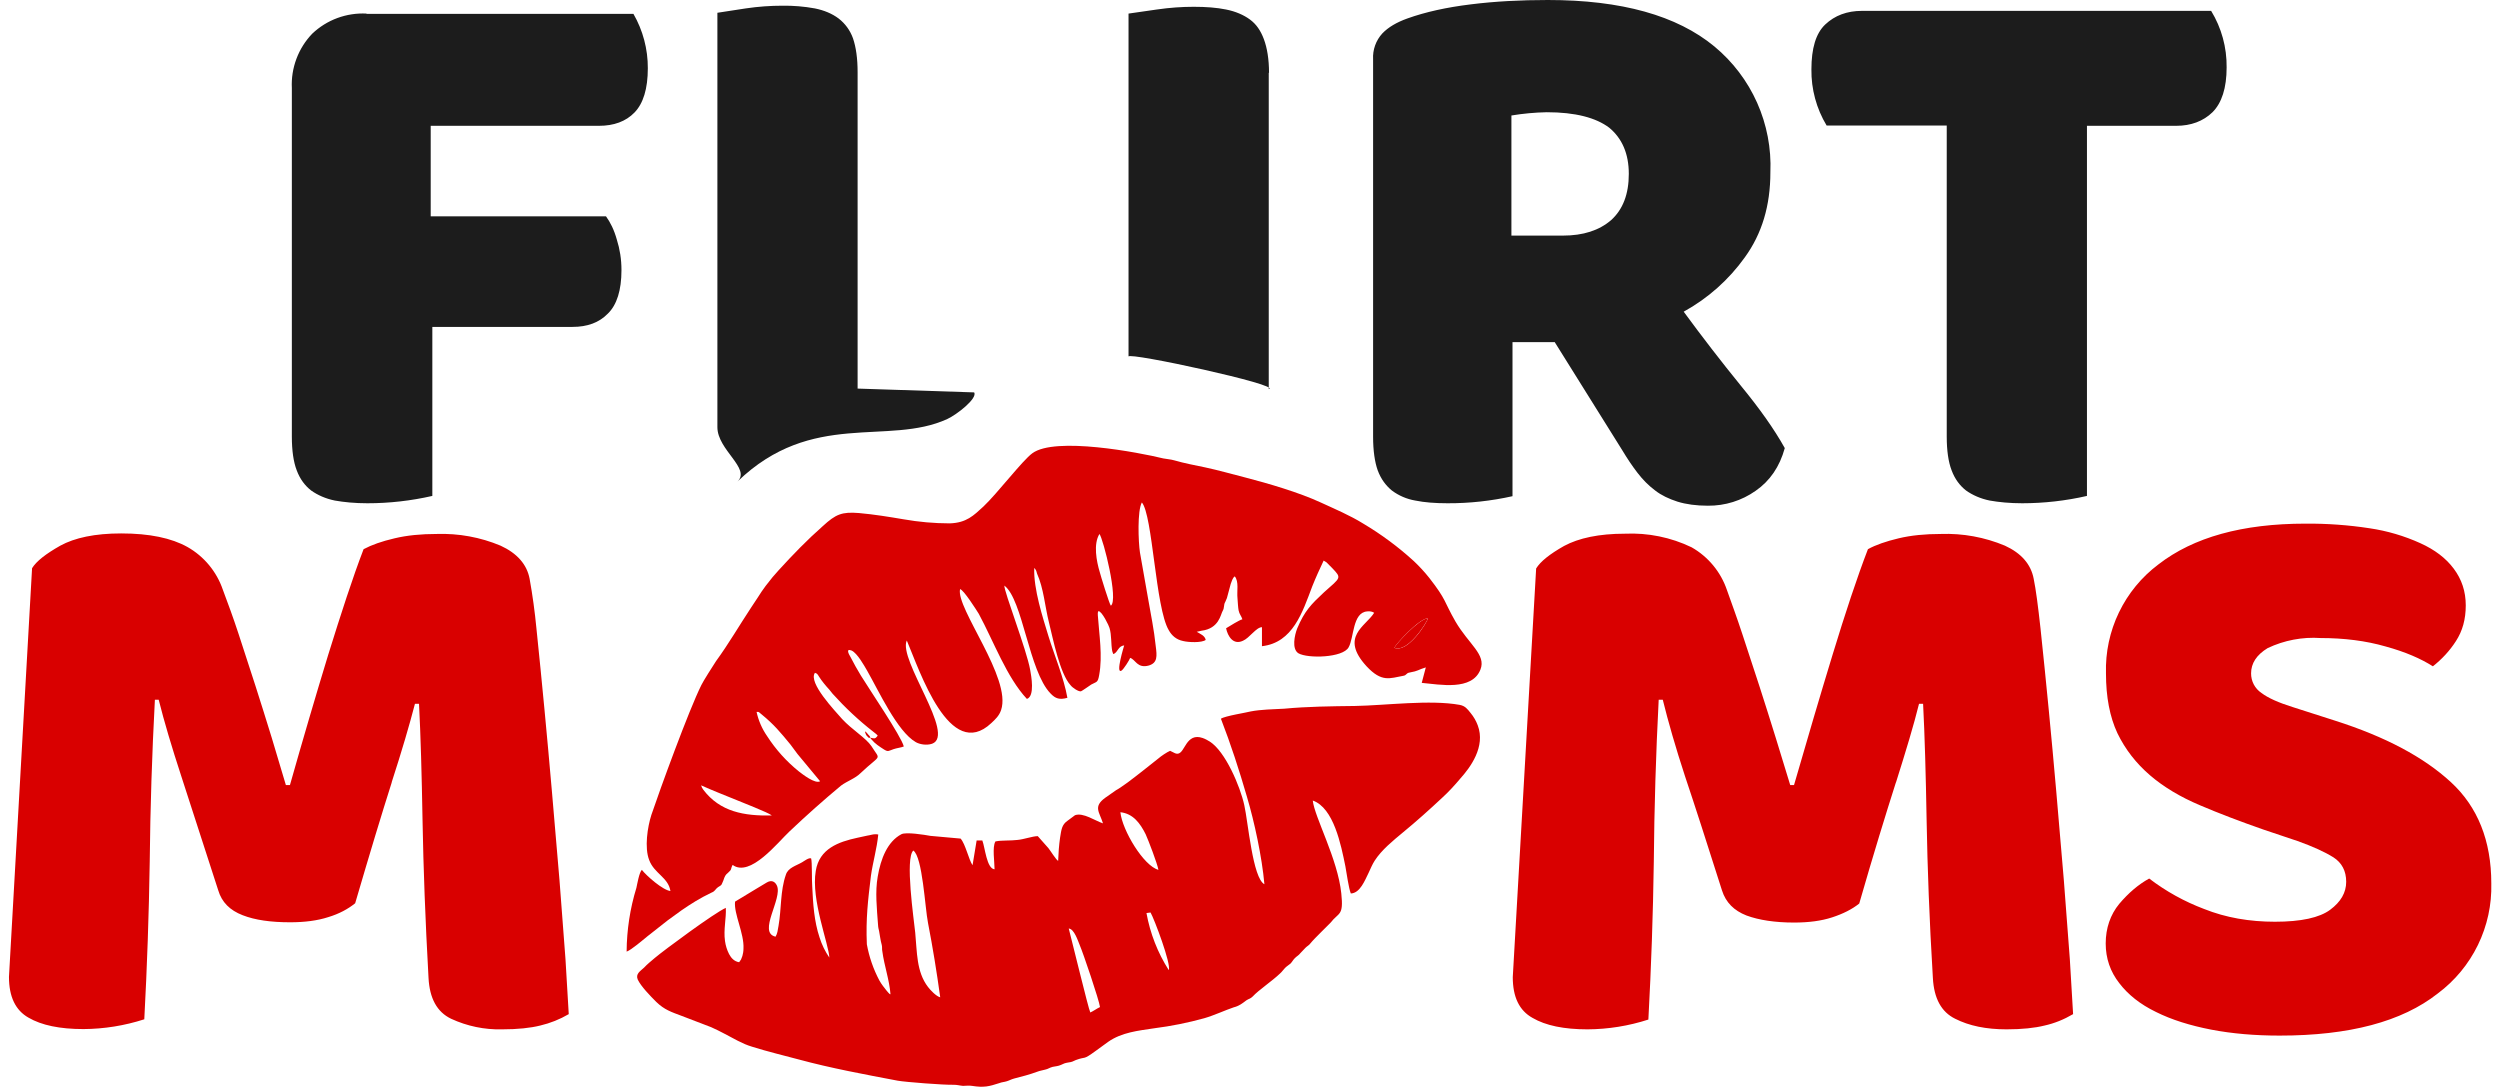
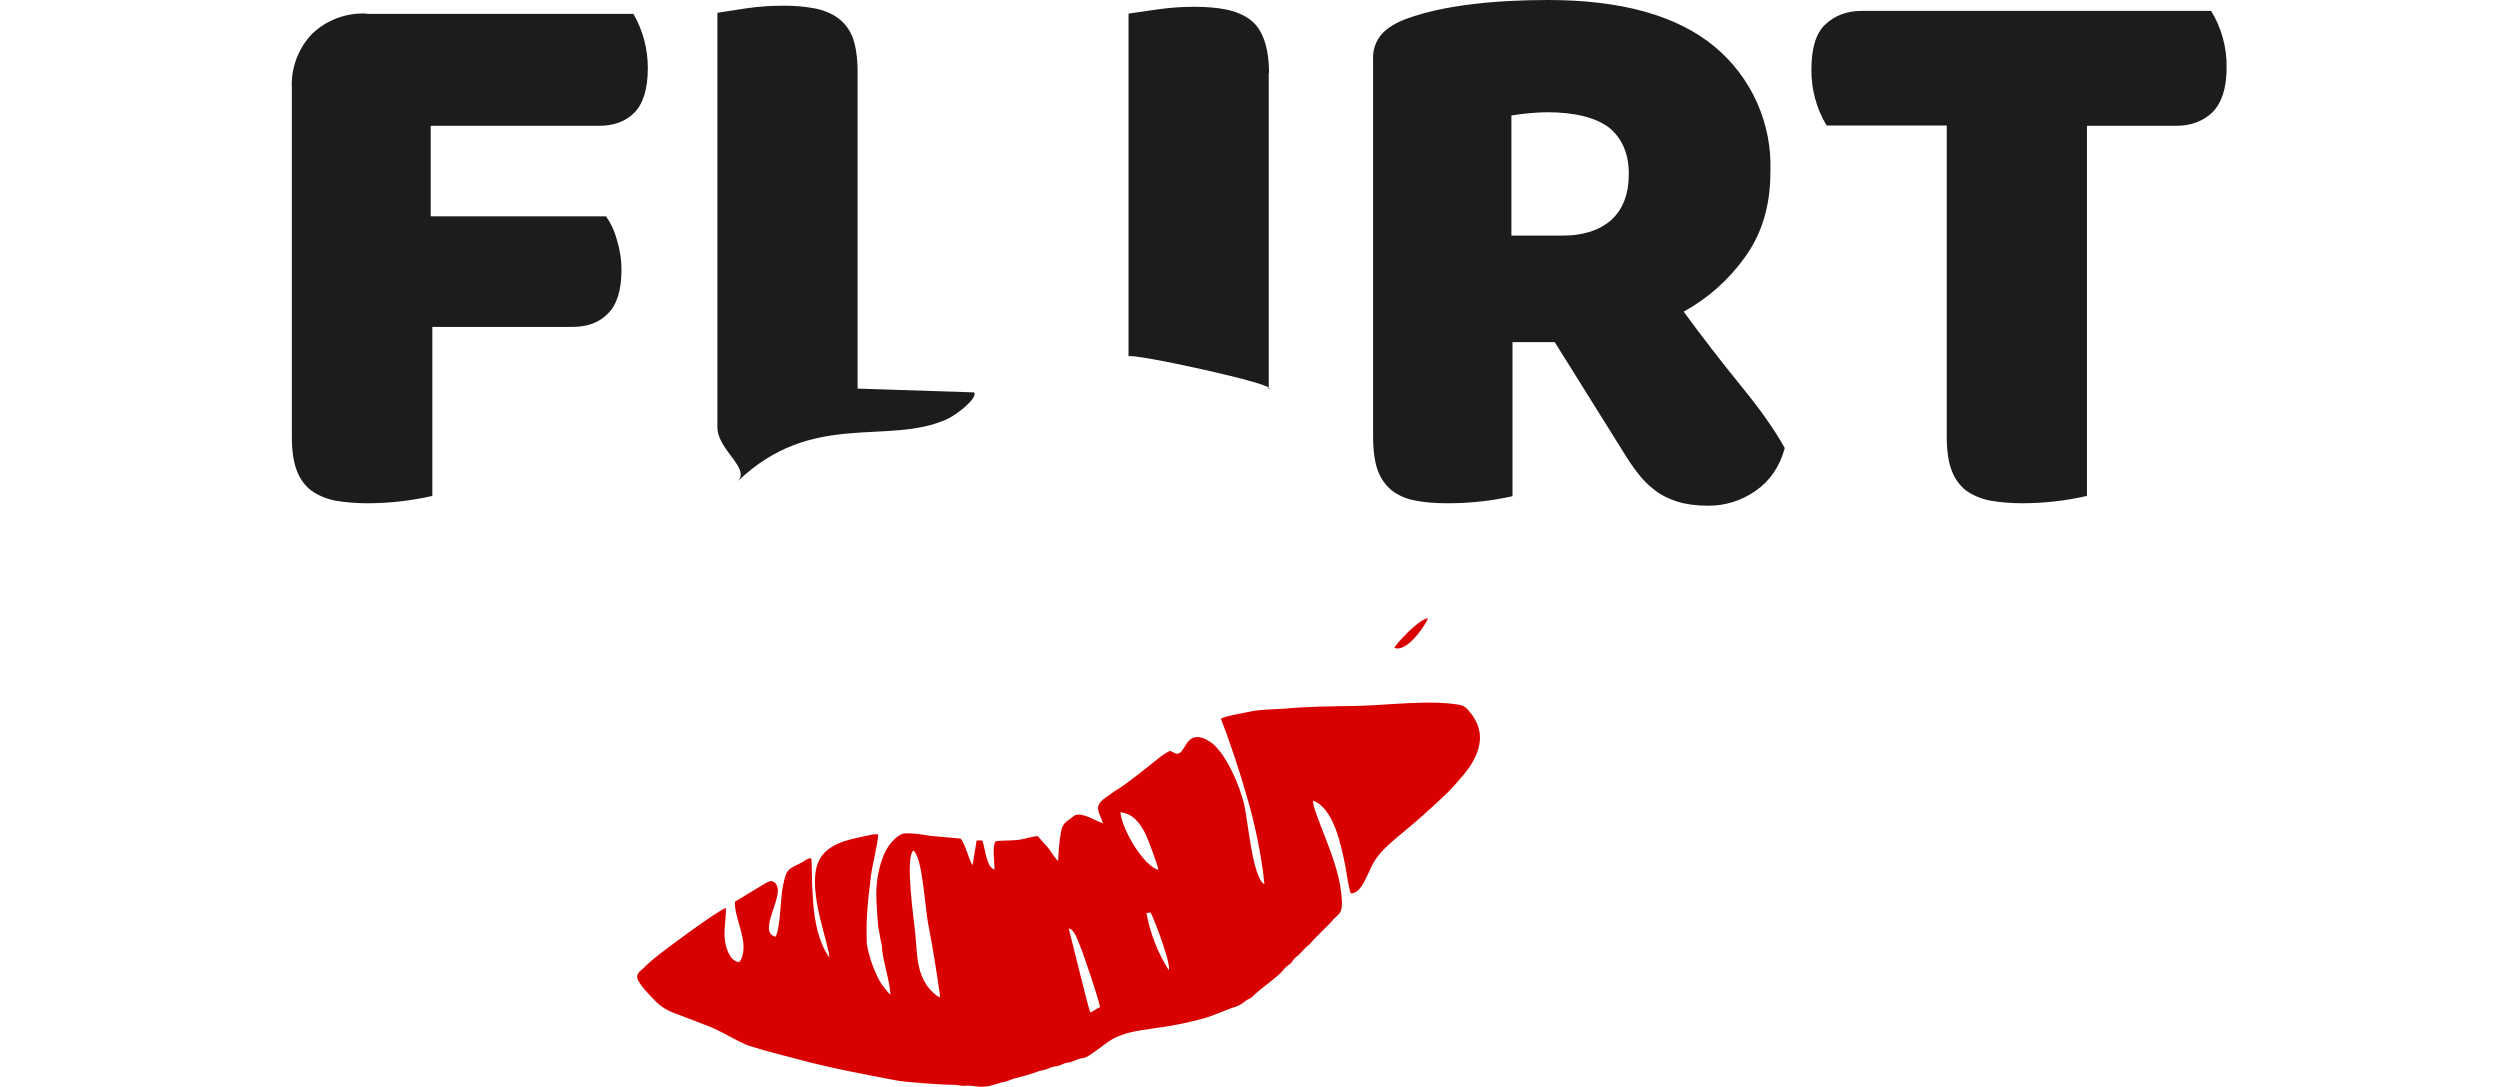
<svg xmlns="http://www.w3.org/2000/svg" width="92" height="40" viewBox="0 0 92 40" fill="none">
  <path d="M13.49 0.5C13.124 0.481 12.758 0.537 12.414 0.664C12.07 0.791 11.756 0.987 11.49 1.24C11.235 1.505 11.038 1.819 10.909 2.163C10.78 2.507 10.722 2.873 10.74 3.24V16.07C10.74 16.58 10.8 17 10.92 17.31C11.04 17.63 11.22 17.87 11.45 18.05C11.69 18.22 11.98 18.35 12.32 18.42C12.66 18.48 13.06 18.52 13.52 18.52C14.324 18.52 15.126 18.429 15.91 18.25V12.03H21.07C21.62 12.03 22.05 11.87 22.37 11.54C22.7 11.22 22.87 10.68 22.87 9.94C22.87 9.54 22.81 9.17 22.7 8.82C22.6 8.46 22.46 8.18 22.3 7.96H15.85V4.63H22.04C22.59 4.63 23.03 4.47 23.35 4.14C23.67 3.81 23.84 3.27 23.84 2.51C23.843 1.808 23.66 1.118 23.31 0.51H13.49V0.5ZM34.86 15.42C35.21 15.26 35.98 14.66 35.85 14.44L31.56 14.3V2.65C31.56 2.15 31.5 1.73 31.39 1.41C31.287 1.121 31.103 0.867 30.86 0.68C30.62 0.5 30.33 0.38 29.99 0.31C29.594 0.238 29.192 0.204 28.79 0.21C28.36 0.21 27.91 0.24 27.44 0.31L26.4 0.47V15.72C26.4 16.56 27.64 17.24 27.14 17.72C29.89 15.07 32.68 16.42 34.86 15.42ZM46.7 2.68C46.7 2.18 46.63 1.76 46.51 1.44C46.39 1.12 46.23 0.89 46 0.72C45.77 0.55 45.47 0.42 45.12 0.35C44.78 0.28 44.38 0.25 43.93 0.25C43.5 0.25 43.05 0.28 42.57 0.35L41.53 0.5V13.12C41.53 12.95 47.2 14.18 46.69 14.32V2.68H46.7ZM57.22 12.6L59.7 16.57C59.88 16.87 60.06 17.14 60.26 17.4C60.46 17.66 60.67 17.87 60.91 18.05C61.14 18.23 61.42 18.36 61.73 18.46C62.05 18.56 62.43 18.61 62.85 18.61C63.48 18.616 64.096 18.424 64.61 18.06C65.13 17.7 65.49 17.18 65.68 16.49C65.29 15.79 64.75 15.03 64.06 14.19C63.338 13.301 62.637 12.394 61.96 11.47C62.85 10.98 63.619 10.297 64.21 9.47C64.84 8.6 65.15 7.57 65.15 6.34C65.187 5.462 65.02 4.587 64.663 3.783C64.305 2.98 63.767 2.271 63.09 1.71C61.71 0.57 59.67 0 56.96 0C55.96 0 55.01 0.05 54.13 0.16C53.23 0.27 52.46 0.44 51.79 0.68C51.4 0.82 51.09 1 50.87 1.23C50.753 1.358 50.662 1.508 50.604 1.671C50.546 1.834 50.52 2.007 50.53 2.18V16.08C50.53 16.58 50.59 17 50.7 17.31C50.82 17.63 51 17.87 51.22 18.05C51.473 18.24 51.768 18.366 52.08 18.42C52.42 18.49 52.82 18.52 53.27 18.52C54.074 18.523 54.875 18.435 55.66 18.26V12.59H57.22V12.6ZM55.62 8.67V4.25C56.05 4.179 56.484 4.139 56.92 4.13C57.97 4.13 58.73 4.33 59.22 4.7C59.69 5.09 59.94 5.65 59.94 6.4C59.94 7.15 59.72 7.71 59.29 8.1C58.85 8.48 58.26 8.67 57.52 8.67H55.62ZM71.64 4.63V16.07C71.64 16.58 71.7 17 71.82 17.31C71.94 17.63 72.12 17.87 72.35 18.05C72.59 18.22 72.88 18.35 73.22 18.42C73.56 18.48 73.96 18.52 74.42 18.52C75.221 18.519 76.019 18.429 76.8 18.25V4.63H80.08C80.63 4.63 81.08 4.46 81.42 4.13C81.76 3.79 81.94 3.24 81.94 2.48C81.949 1.747 81.752 1.026 81.37 0.4H68.52C67.97 0.4 67.52 0.57 67.17 0.9C66.82 1.23 66.66 1.79 66.66 2.55C66.65 3.279 66.844 3.996 67.22 4.62H71.64V4.63Z" fill="#1C1C1C" />
  <path fill-rule="evenodd" clip-rule="evenodd" d="M40.12 37.25C40.06 37.15 39.42 34.5 39.33 34.17C39.53 34.18 39.67 34.63 39.73 34.77C39.86 35.07 40.45 36.81 40.48 37.06C40.37 37.11 40.22 37.22 40.12 37.26V37.25ZM42.34 33.58C42.47 33.8 43.11 35.49 43.01 35.7C42.603 35.06 42.324 34.347 42.19 33.6L42.34 33.58ZM34.6 36.7C34.46 36.67 34.24 36.44 34.15 36.32C33.72 35.76 33.75 35.03 33.68 34.32C33.63 33.83 33.3 31.58 33.61 31.3C33.95 31.53 34.04 33.41 34.15 33.96C34.33 34.89 34.47 35.76 34.6 36.7ZM42.16 30.7C42.26 30.92 42.59 31.78 42.63 32.01C42.09 31.87 41.3 30.56 41.23 29.89C41.7 29.94 41.96 30.3 42.16 30.7ZM36.66 30.96H36.64L36.63 30.97C36.51 31.17 36.6 31.72 36.6 31.99C36.31 31.97 36.25 31.19 36.15 30.93H35.94L35.79 31.84C35.65 31.64 35.53 31.06 35.35 30.86L34.24 30.76C34.02 30.72 33.34 30.61 33.17 30.7C32.66 30.97 32.41 31.6 32.3 32.26C32.2 32.81 32.27 33.45 32.31 34.01C32.32 34.17 32.33 34.16 32.35 34.26C32.39 34.46 32.39 34.56 32.45 34.78C32.47 34.86 32.45 34.93 32.47 35.01C32.54 35.54 32.73 36.06 32.77 36.59L32.74 36.58L32.71 36.55L32.69 36.53L32.63 36.46C32.53 36.33 32.45 36.24 32.36 36.08C32.139 35.663 31.984 35.214 31.9 34.75C31.86 33.8 31.94 33.15 32.05 32.23C32.12 31.73 32.27 31.23 32.32 30.71L32.25 30.7H32.21C32.11 30.7 32.01 30.74 31.92 30.75L31.55 30.83C30.86 30.98 30.15 31.23 30.02 32.05C29.84 33.11 30.5 34.74 30.52 35.24C30.364 35.012 30.243 34.763 30.16 34.5C29.96 33.9 29.92 33.27 29.89 32.62C29.87 32.42 29.89 31.72 29.85 31.59C29.77 31.55 29.59 31.69 29.52 31.73C29.3 31.86 29 31.93 28.92 32.19C28.71 32.79 28.76 33.44 28.65 34.07L28.61 34.29C28.597 34.353 28.573 34.414 28.54 34.47C27.87 34.32 28.81 33.06 28.59 32.59C28.52 32.44 28.39 32.37 28.21 32.48L27.81 32.72L27.05 33.18C27 33.63 27.39 34.35 27.36 34.91C27.36 35.01 27.34 35.11 27.32 35.18L27.27 35.31L27.2 35.41C27.02 35.38 26.91 35.26 26.83 35.11C26.753 34.959 26.703 34.797 26.68 34.63C26.62 34.2 26.73 33.81 26.71 33.41C26.31 33.58 24.43 34.97 24.1 35.25C23.96 35.37 23.82 35.48 23.7 35.61C23.56 35.74 23.38 35.84 23.47 36.05C23.59 36.3 23.92 36.64 24.15 36.87C24.45 37.16 24.7 37.24 25.1 37.39L26.17 37.8C26.51 37.95 26.82 38.13 27.15 38.3C27.35 38.4 27.48 38.46 27.68 38.52C28.25 38.7 28.84 38.84 29.4 38.99C30.58 39.31 31.83 39.54 33.04 39.77C33.32 39.82 34.74 39.93 35.09 39.92C35.24 39.92 35.31 39.95 35.44 39.96C35.56 39.96 35.64 39.94 35.77 39.96C36.21 40.03 36.4 39.98 36.77 39.86C36.87 39.82 36.96 39.82 37.05 39.79C37.15 39.76 37.21 39.72 37.32 39.69C37.6 39.62 37.9 39.54 38.17 39.44C38.27 39.4 38.37 39.39 38.47 39.36C38.57 39.34 38.62 39.29 38.74 39.26C38.88 39.23 38.92 39.24 39.04 39.19C39.14 39.14 39.19 39.12 39.31 39.1C39.47 39.08 39.47 39.06 39.59 39.01C39.99 38.86 39.82 39.04 40.34 38.66L40.56 38.5L40.78 38.34C41.28 37.99 41.88 37.93 42.48 37.84C43.101 37.761 43.716 37.638 44.32 37.47C44.67 37.37 45.1 37.17 45.4 37.07C45.6 37.02 45.71 36.93 45.87 36.81C45.96 36.75 46.01 36.76 46.1 36.67C46.31 36.44 46.82 36.1 47.11 35.82C47.18 35.76 47.22 35.69 47.29 35.62C47.36 35.55 47.42 35.52 47.49 35.46C47.55 35.4 47.58 35.33 47.65 35.26C47.73 35.18 47.79 35.16 47.85 35.08L48.04 34.88C48.11 34.81 48.17 34.79 48.22 34.72C48.38 34.52 48.92 34.01 48.96 33.96C49.27 33.56 49.45 33.72 49.36 32.88C49.23 31.61 48.37 30.06 48.31 29.46C49.08 29.73 49.35 31.09 49.51 31.88C49.56 32.15 49.63 32.68 49.71 32.88C50.05 32.87 50.23 32.39 50.36 32.13C50.44 31.96 50.5 31.81 50.59 31.67C50.85 31.27 51.26 30.94 51.62 30.64C52.12 30.23 52.61 29.79 53.08 29.35C53.3 29.15 53.54 28.89 53.74 28.65C54.1 28.25 54.68 27.48 54.38 26.69C54.319 26.527 54.231 26.375 54.12 26.24C54 26.09 53.92 25.98 53.72 25.94C52.63 25.74 50.99 25.96 49.86 25.98C49.01 25.99 48.1 26 47.26 26.08C46.86 26.1 46.39 26.11 46.03 26.18C45.89 26.22 45.06 26.35 44.93 26.45C45.29 27.38 45.6 28.33 45.89 29.33C46.16 30.24 46.44 31.53 46.53 32.54C46.1 32.32 45.93 30.25 45.79 29.63C45.64 28.94 45.09 27.65 44.52 27.29C43.75 26.8 43.65 27.52 43.44 27.69C43.31 27.81 43.17 27.67 43.06 27.63C42.94 27.68 42.72 27.83 42.63 27.91C42.25 28.21 41.88 28.51 41.49 28.8C41.34 28.9 41.22 29 41.07 29.08L40.67 29.36C40.22 29.69 40.46 29.88 40.59 30.3C40.31 30.21 39.86 29.89 39.56 30L39.29 30.2C39.07 30.35 39.06 30.53 39.01 30.83C38.97 31.12 38.95 31.38 38.94 31.68C38.87 31.65 38.66 31.31 38.58 31.21L38.19 30.77C38 30.77 37.68 30.89 37.44 30.91C37.22 30.94 36.85 30.92 36.66 30.96Z" fill="#D90000" />
-   <path fill-rule="evenodd" clip-rule="evenodd" d="M25.8 28.9C26.22 29.09 26.66 29.26 27.1 29.44C27.22 29.49 28.29 29.91 28.39 30L28.4 30.01C27.39 30.03 26.5 29.88 25.88 29.06C25.81 28.96 25.85 29.01 25.8 28.9ZM27.84 26.2C27.94 26.2 27.88 26.17 28.04 26.3C28.48 26.66 28.72 26.95 29.09 27.4L29.35 27.75L30.18 28.75C30 28.86 29.53 28.49 29.4 28.39C28.943 28.022 28.548 27.583 28.23 27.09C28.042 26.819 27.909 26.513 27.84 26.19V26.2ZM51.31 23.84C51.37 23.7 52.21 22.77 52.55 22.75C52.52 22.91 51.8 24.05 51.31 23.84ZM40.88 22.29C40.83 22.25 40.49 21.14 40.47 21.05C40.35 20.65 40.23 20.02 40.46 19.65C40.6 19.83 41.17 22.08 40.88 22.29ZM24.68 32.79C24.4 32.77 23.78 32.22 23.62 32.01C23.52 32.11 23.45 32.54 23.42 32.67C23.186 33.431 23.065 34.223 23.06 35.02C23.23 34.96 23.66 34.59 23.82 34.46L24.57 33.87L25.08 33.5C25.43 33.26 25.76 33.05 26.18 32.85C26.33 32.79 26.31 32.73 26.42 32.65C26.58 32.55 26.53 32.6 26.62 32.4C26.67 32.25 26.69 32.2 26.79 32.12C26.95 31.98 26.87 32 26.96 31.83C27.61 32.3 28.63 30.99 29.06 30.59C29.672 30.01 30.302 29.45 30.95 28.91C31.18 28.74 31.47 28.65 31.67 28.45C32.44 27.72 32.41 28.01 32.07 27.46C31.87 27.16 31.35 26.85 30.99 26.46C30.73 26.16 29.73 25.12 29.99 24.76C30.08 24.78 30.1 24.84 30.14 24.9C30.24 25.06 30.39 25.24 30.52 25.38L30.64 25.53C31.1 26.04 31.6 26.51 32.14 26.93C32.21 26.99 32.24 27 32.3 27.07C32.2 27.21 32.18 27.17 32.03 27.15C32.05 27.19 32.03 27.17 32.07 27.21C32.2 27.37 32.36 27.47 32.53 27.58C32.69 27.68 32.7 27.63 32.88 27.57C32.99 27.53 33.17 27.51 33.26 27.47C33.17 27.1 31.96 25.32 31.68 24.86C31.545 24.638 31.418 24.411 31.3 24.18C31.24 24.08 31.11 23.85 31.34 23.94C31.55 24.04 31.8 24.49 31.91 24.68C32.34 25.43 33.02 26.92 33.7 27.31C33.84 27.39 34.09 27.44 34.3 27.37C35.19 27.05 33.04 24.27 33.37 23.57C33.85 24.7 34.95 28.05 36.48 26.61C36.63 26.47 36.77 26.34 36.84 26.13C37.24 24.96 35.17 22.38 35.33 21.68C35.46 21.7 35.94 22.46 36.02 22.59C36.57 23.61 37.05 24.93 37.79 25.72C38.09 25.62 37.95 24.87 37.91 24.65C37.78 23.91 36.95 21.78 36.96 21.55C37.64 22.06 37.86 24.7 38.66 25.52C38.84 25.71 38.99 25.76 39.28 25.68C39.15 24.94 38.8 24.12 38.58 23.4C38.38 22.74 38.03 21.68 38.06 20.9C38.12 20.96 38.14 21.01 38.16 21.1C38.41 21.66 38.45 22.3 38.6 22.9C38.75 23.5 39 24.79 39.4 25.22C39.47 25.31 39.69 25.46 39.78 25.44C39.8 25.44 40.1 25.23 40.16 25.19C40.36 25.08 40.4 25.13 40.45 24.84C40.58 24.13 40.45 23.37 40.4 22.64C40.4 22.6 40.39 22.54 40.42 22.49C40.55 22.48 40.82 23.05 40.83 23.11C40.91 23.37 40.88 23.69 40.93 23.96L40.95 24.02C40.97 24.07 40.95 24.04 40.98 24.07C41.15 23.99 41.14 23.78 41.37 23.75C41.36 23.79 41.04 24.82 41.27 24.68C41.35 24.63 41.57 24.28 41.59 24.21C41.79 24.27 41.85 24.61 42.28 24.49C42.6 24.39 42.58 24.15 42.53 23.77C42.47 23.18 42.35 22.61 42.25 22.03L41.95 20.33C41.89 19.93 41.85 18.8 42.02 18.49C42.42 18.95 42.52 22.37 43.01 23.19C43.12 23.39 43.29 23.54 43.54 23.59C43.74 23.64 44.22 23.66 44.37 23.55C44.34 23.39 44.17 23.33 44.04 23.25L44.22 23.21C44.86 23.13 44.92 22.61 44.99 22.49C45.07 22.36 45.02 22.26 45.09 22.15L45.15 22.01L45.29 21.49C45.32 21.41 45.36 21.26 45.44 21.21C45.6 21.41 45.51 21.75 45.54 22.02C45.55 22.14 45.56 22.36 45.58 22.46C45.61 22.61 45.68 22.66 45.72 22.79C45.6 22.82 45.27 23.03 45.12 23.12C45.18 23.41 45.38 23.75 45.74 23.58C45.98 23.48 46.23 23.08 46.44 23.08V23.78C47.58 23.65 47.93 22.53 48.29 21.58C48.43 21.23 48.56 20.95 48.71 20.63L48.81 20.69L49.02 20.9C49.38 21.28 49.35 21.24 48.72 21.8C48.25 22.24 48.01 22.48 47.74 23.12C47.64 23.37 47.53 23.88 47.78 24.04C48.12 24.24 49.42 24.21 49.63 23.82C49.83 23.47 49.77 22.54 50.31 22.5C50.377 22.491 50.446 22.498 50.51 22.52L50.57 22.55C50.26 23.05 49.29 23.43 50.29 24.52C50.85 25.12 51.14 24.96 51.64 24.87C51.77 24.85 51.74 24.77 51.87 24.75C52.21 24.69 52.17 24.65 52.47 24.56L52.32 25.13C52.99 25.19 54.17 25.43 54.48 24.64C54.7 24.09 54.05 23.71 53.56 22.87C53.13 22.12 53.24 22.09 52.6 21.27C52.425 21.05 52.235 20.843 52.03 20.65C51.459 20.128 50.835 19.666 50.17 19.27C49.67 18.96 49.12 18.73 48.6 18.49C47.8 18.12 46.67 17.79 45.82 17.57C45.35 17.45 44.82 17.3 44.35 17.2C43.97 17.12 43.59 17.05 43.21 16.94C43.07 16.9 42.96 16.9 42.81 16.87C41.91 16.65 38.83 16.06 37.99 16.68C37.63 16.94 36.7 18.16 36.19 18.64C35.83 18.97 35.57 19.24 34.95 19.26C34.38 19.259 33.811 19.209 33.25 19.11C32.72 19.02 32.17 18.93 31.61 18.88C30.98 18.83 30.76 18.92 30.28 19.36C29.69 19.88 29.18 20.41 28.65 20.99L28.43 21.24C27.97 21.81 28.08 21.71 27.64 22.36C27.21 23.01 26.81 23.7 26.35 24.33C26.25 24.48 25.87 25.08 25.81 25.21C25.35 26.13 24.28 29.07 23.97 29.99C23.83 30.43 23.71 31.19 23.89 31.65C24.07 32.14 24.59 32.29 24.67 32.78L24.68 32.79ZM31.83 26.91C31.84 26.98 31.88 27.08 31.93 27.11C32 27.17 31.93 27.15 32.03 27.15C32.01 27.08 32 27.09 31.95 27.03C31.9 26.97 31.89 26.95 31.83 26.91Z" fill="#D90000" />
  <path fill-rule="evenodd" clip-rule="evenodd" d="M51.31 23.84C51.8 24.04 52.51 22.91 52.55 22.75C52.22 22.77 51.37 23.7 51.31 23.84Z" fill="#D90000" />
-   <path d="M14.41 28.8C14.79 27.63 15.07 26.67 15.27 25.9H15.42C15.48 27.06 15.52 28.5 15.55 30.21C15.58 31.92 15.65 33.85 15.77 35.99C15.81 36.74 16.08 37.24 16.6 37.49C17.188 37.763 17.832 37.897 18.48 37.88C19.05 37.88 19.52 37.83 19.88 37.74C20.249 37.653 20.603 37.512 20.93 37.32L20.81 35.3L20.59 32.4L20.31 29.12C20.137 27.119 19.947 25.118 19.74 23.12C19.682 22.51 19.598 21.903 19.49 21.3C19.39 20.77 19.03 20.36 18.42 20.08C17.677 19.769 16.875 19.623 16.07 19.65C15.5 19.65 14.98 19.7 14.52 19.81C14.05 19.92 13.68 20.05 13.38 20.21C12.98 21.25 12.56 22.55 12.08 24.09C11.61 25.63 11.14 27.23 10.67 28.89H10.52L10 27.15C9.607 25.872 9.2 24.599 8.78 23.33C8.58 22.72 8.38 22.18 8.2 21.7C7.973 21.036 7.51 20.477 6.9 20.13C6.31 19.8 5.5 19.63 4.46 19.63C3.49 19.63 2.75 19.79 2.22 20.08C1.69 20.38 1.34 20.65 1.18 20.91L0.33 35.95C0.33 36.68 0.57 37.18 1.05 37.45C1.53 37.73 2.2 37.87 3.07 37.87C3.831 37.866 4.586 37.744 5.31 37.51C5.413 35.578 5.48 33.644 5.51 31.71C5.53 29.722 5.594 27.735 5.7 25.75H5.84C6.04 26.55 6.32 27.49 6.67 28.56L8.03 32.76C8.16 33.2 8.46 33.5 8.93 33.68C9.39 33.86 9.97 33.94 10.68 33.94C11.21 33.94 11.68 33.88 12.08 33.75C12.48 33.63 12.81 33.45 13.07 33.24C13.6 31.43 14.05 29.94 14.42 28.78L14.41 28.8ZM69.77 28.8C70.14 27.63 70.43 26.67 70.62 25.9H70.77C70.83 27.06 70.87 28.5 70.9 30.21C70.93 31.92 71 33.85 71.13 35.99C71.17 36.74 71.44 37.24 71.95 37.49C72.46 37.75 73.09 37.88 73.84 37.88C74.41 37.88 74.88 37.83 75.24 37.74C75.6 37.66 75.95 37.52 76.29 37.32L76.17 35.3L75.95 32.4L75.67 29.12C75.495 27.118 75.302 25.118 75.09 23.12C75 22.3 74.92 21.69 74.84 21.3C74.74 20.77 74.39 20.36 73.78 20.08C73.034 19.768 72.229 19.621 71.42 19.65C70.85 19.65 70.33 19.7 69.87 19.81C69.41 19.92 69.03 20.05 68.74 20.21C68.34 21.25 67.91 22.55 67.44 24.09C66.97 25.63 66.5 27.23 66.02 28.89H65.88L65.35 27.16C64.954 25.882 64.543 24.609 64.12 23.34C63.92 22.73 63.72 22.19 63.55 21.71C63.323 21.045 62.861 20.487 62.25 20.14C61.487 19.773 60.645 19.602 59.8 19.64C58.84 19.64 58.1 19.8 57.56 20.09C57.03 20.39 56.69 20.66 56.53 20.92L55.67 35.96C55.67 36.69 55.91 37.19 56.4 37.46C56.88 37.74 57.55 37.88 58.42 37.88C59.181 37.876 59.936 37.754 60.66 37.52C60.765 35.588 60.832 33.654 60.86 31.72C60.877 29.729 60.937 27.738 61.04 25.75H61.19C61.39 26.56 61.66 27.5 62.01 28.57C62.37 29.64 62.82 31.04 63.37 32.77C63.51 33.21 63.81 33.51 64.27 33.69C64.73 33.86 65.32 33.95 66.02 33.95C66.56 33.95 67.02 33.89 67.42 33.76C67.82 33.63 68.16 33.46 68.42 33.25C68.94 31.44 69.4 29.95 69.77 28.79V28.8ZM84.55 30.95C85.11 31.15 85.55 31.35 85.87 31.55C86.18 31.75 86.34 32.05 86.34 32.45C86.34 32.85 86.14 33.19 85.75 33.48C85.36 33.77 84.68 33.92 83.72 33.92C82.78 33.92 81.91 33.77 81.11 33.45C80.386 33.177 79.705 32.8 79.09 32.33C78.69 32.55 78.33 32.86 77.99 33.26C77.66 33.66 77.49 34.16 77.49 34.72C77.49 35.27 77.66 35.76 77.99 36.18C78.31 36.6 78.76 36.96 79.34 37.24C79.92 37.53 80.6 37.74 81.37 37.89C82.15 38.04 82.99 38.11 83.89 38.11C86.45 38.11 88.39 37.6 89.71 36.56C90.338 36.092 90.845 35.48 91.188 34.775C91.531 34.07 91.7 33.293 91.68 32.51C91.68 30.94 91.18 29.69 90.19 28.78C89.19 27.86 87.78 27.11 85.93 26.52L84.37 26.02C83.86 25.86 83.47 25.69 83.22 25.5C83.102 25.421 83.006 25.314 82.939 25.188C82.873 25.062 82.839 24.922 82.84 24.78C82.84 24.41 83.04 24.1 83.45 23.85C84.058 23.562 84.729 23.434 85.4 23.48C86.26 23.48 87.06 23.58 87.79 23.79C88.52 23.99 89.09 24.24 89.53 24.52C89.86 24.26 90.15 23.95 90.38 23.59C90.62 23.22 90.74 22.79 90.74 22.28C90.74 21.76 90.59 21.32 90.3 20.93C90.01 20.54 89.6 20.23 89.07 19.99C88.475 19.72 87.846 19.535 87.2 19.44C86.419 19.32 85.63 19.264 84.84 19.27C82.52 19.27 80.72 19.77 79.43 20.77C78.81 21.235 78.312 21.842 77.976 22.54C77.64 23.237 77.477 24.006 77.5 24.78C77.5 25.65 77.64 26.38 77.92 26.98C78.21 27.58 78.61 28.09 79.12 28.53C79.62 28.96 80.24 29.33 80.95 29.63C81.65 29.93 82.44 30.23 83.3 30.53L84.55 30.95Z" fill="#D90000" />
</svg>